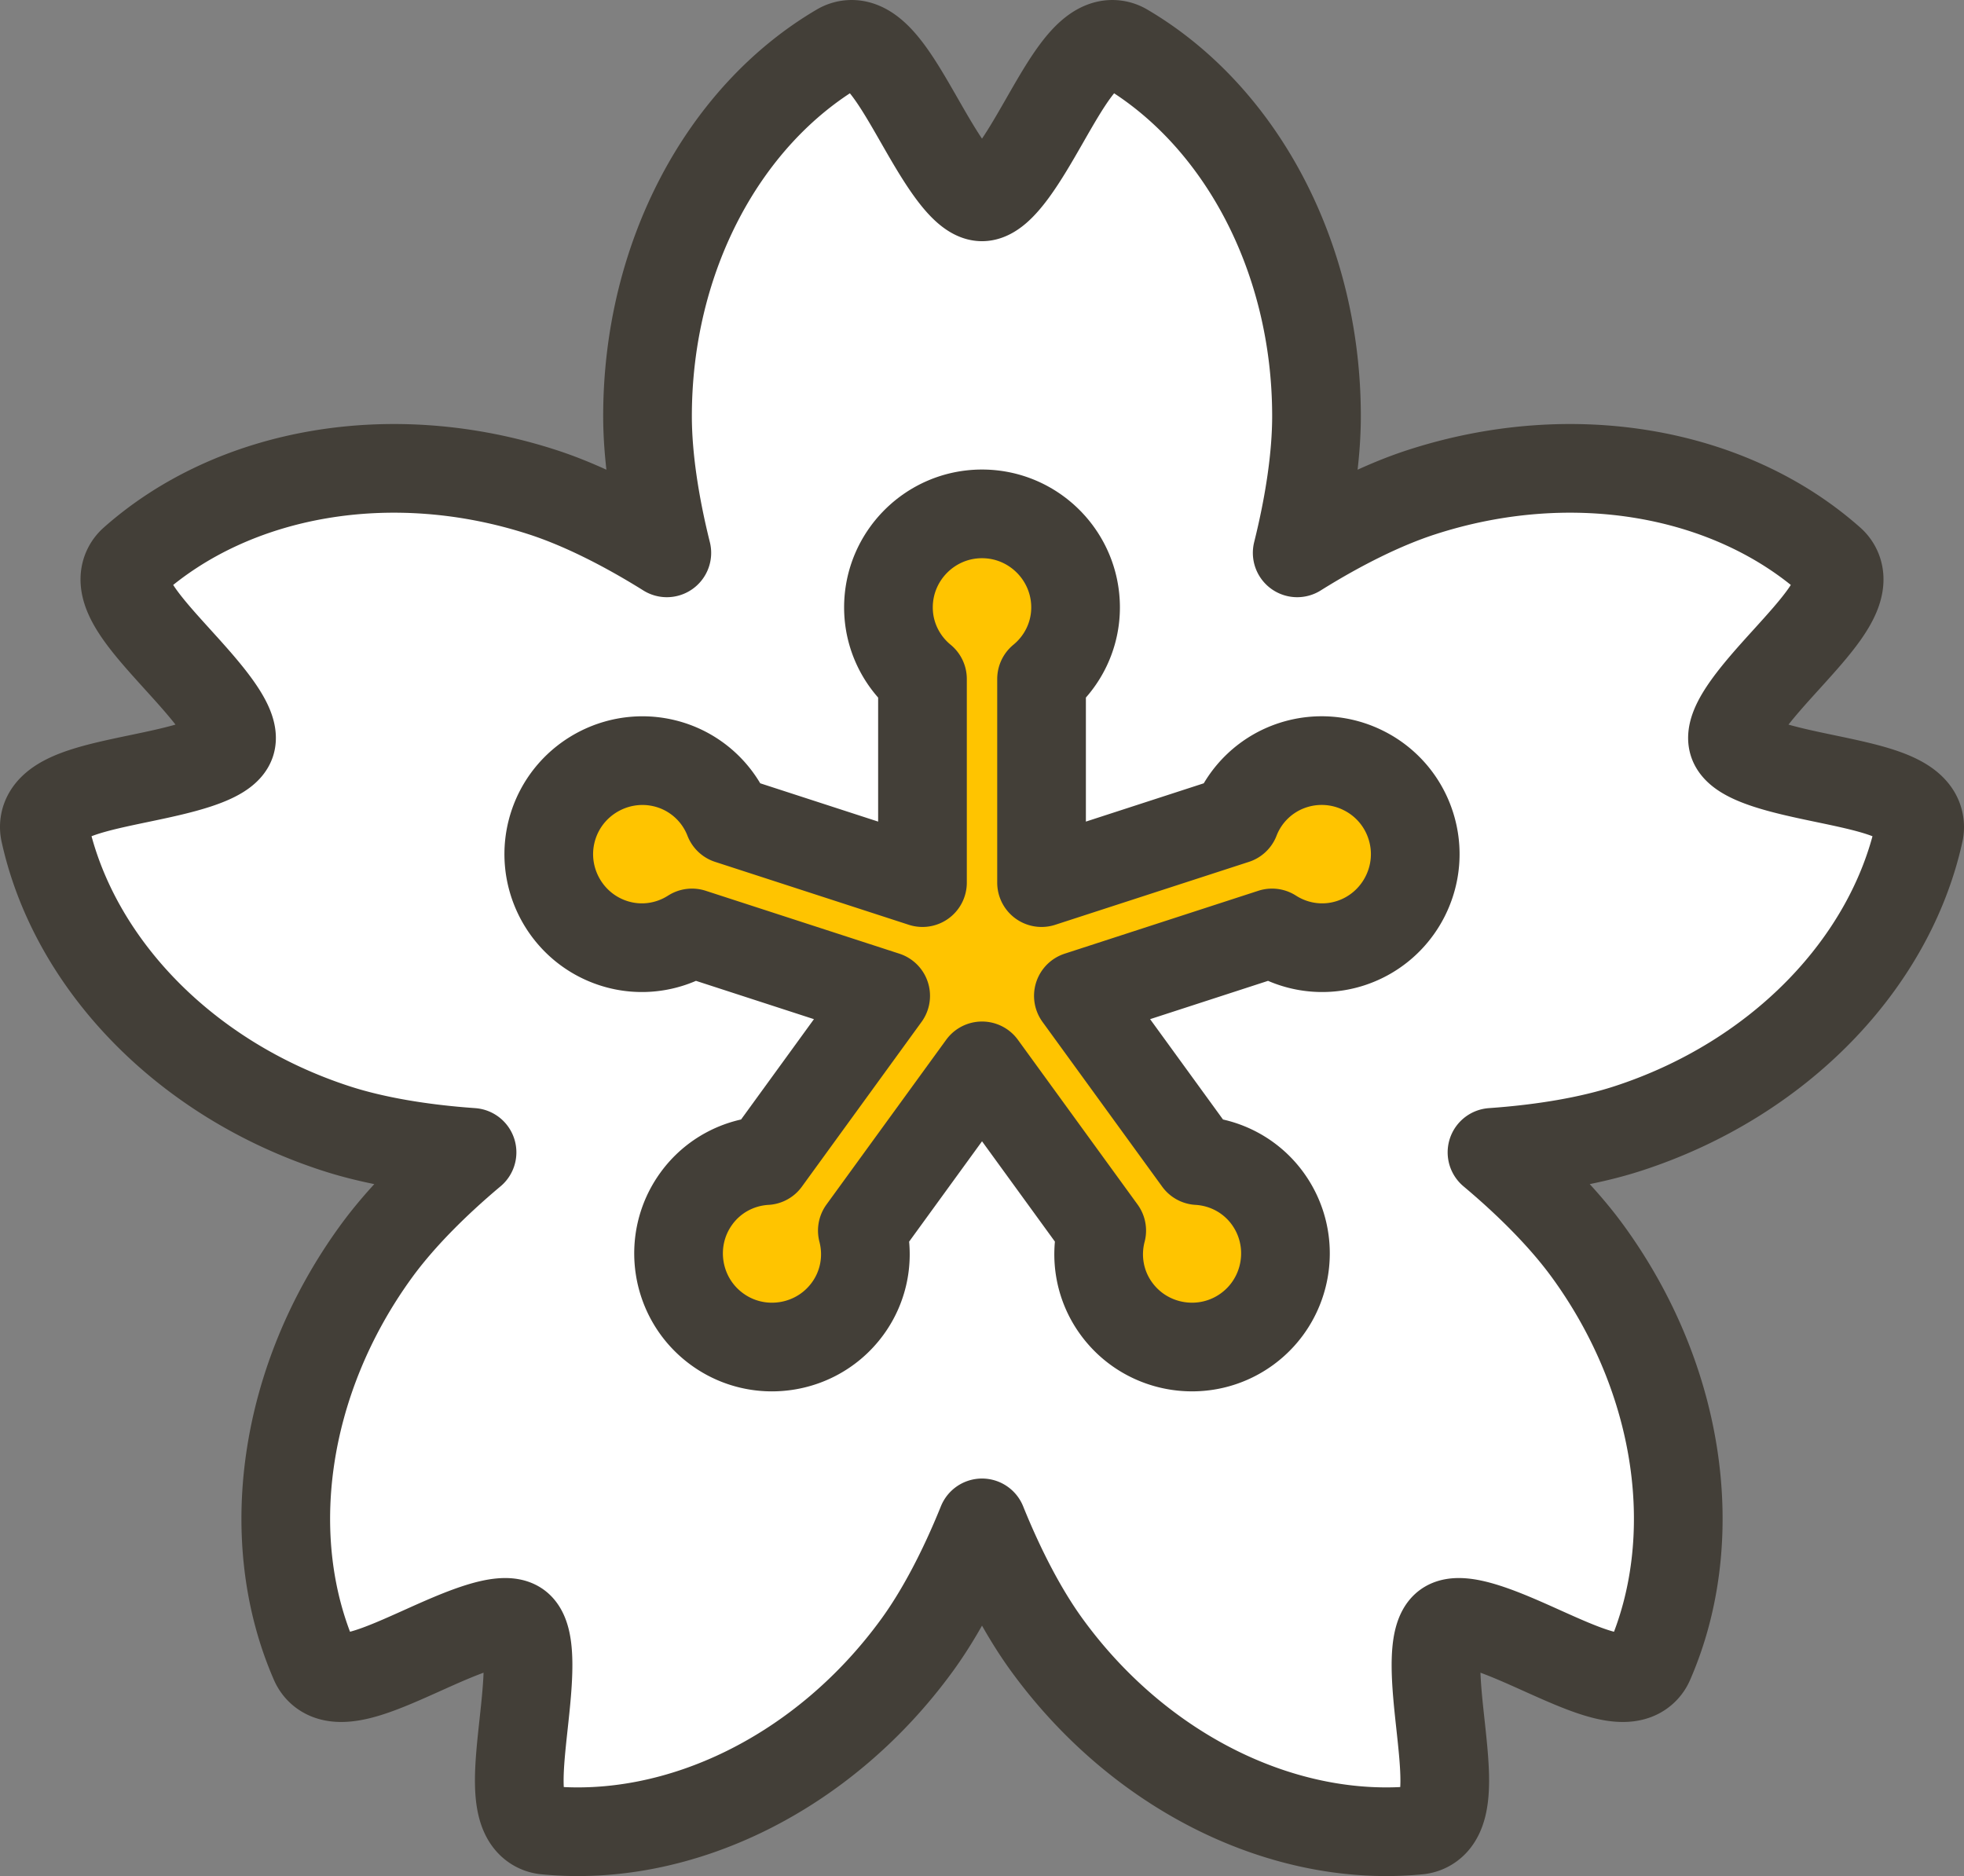
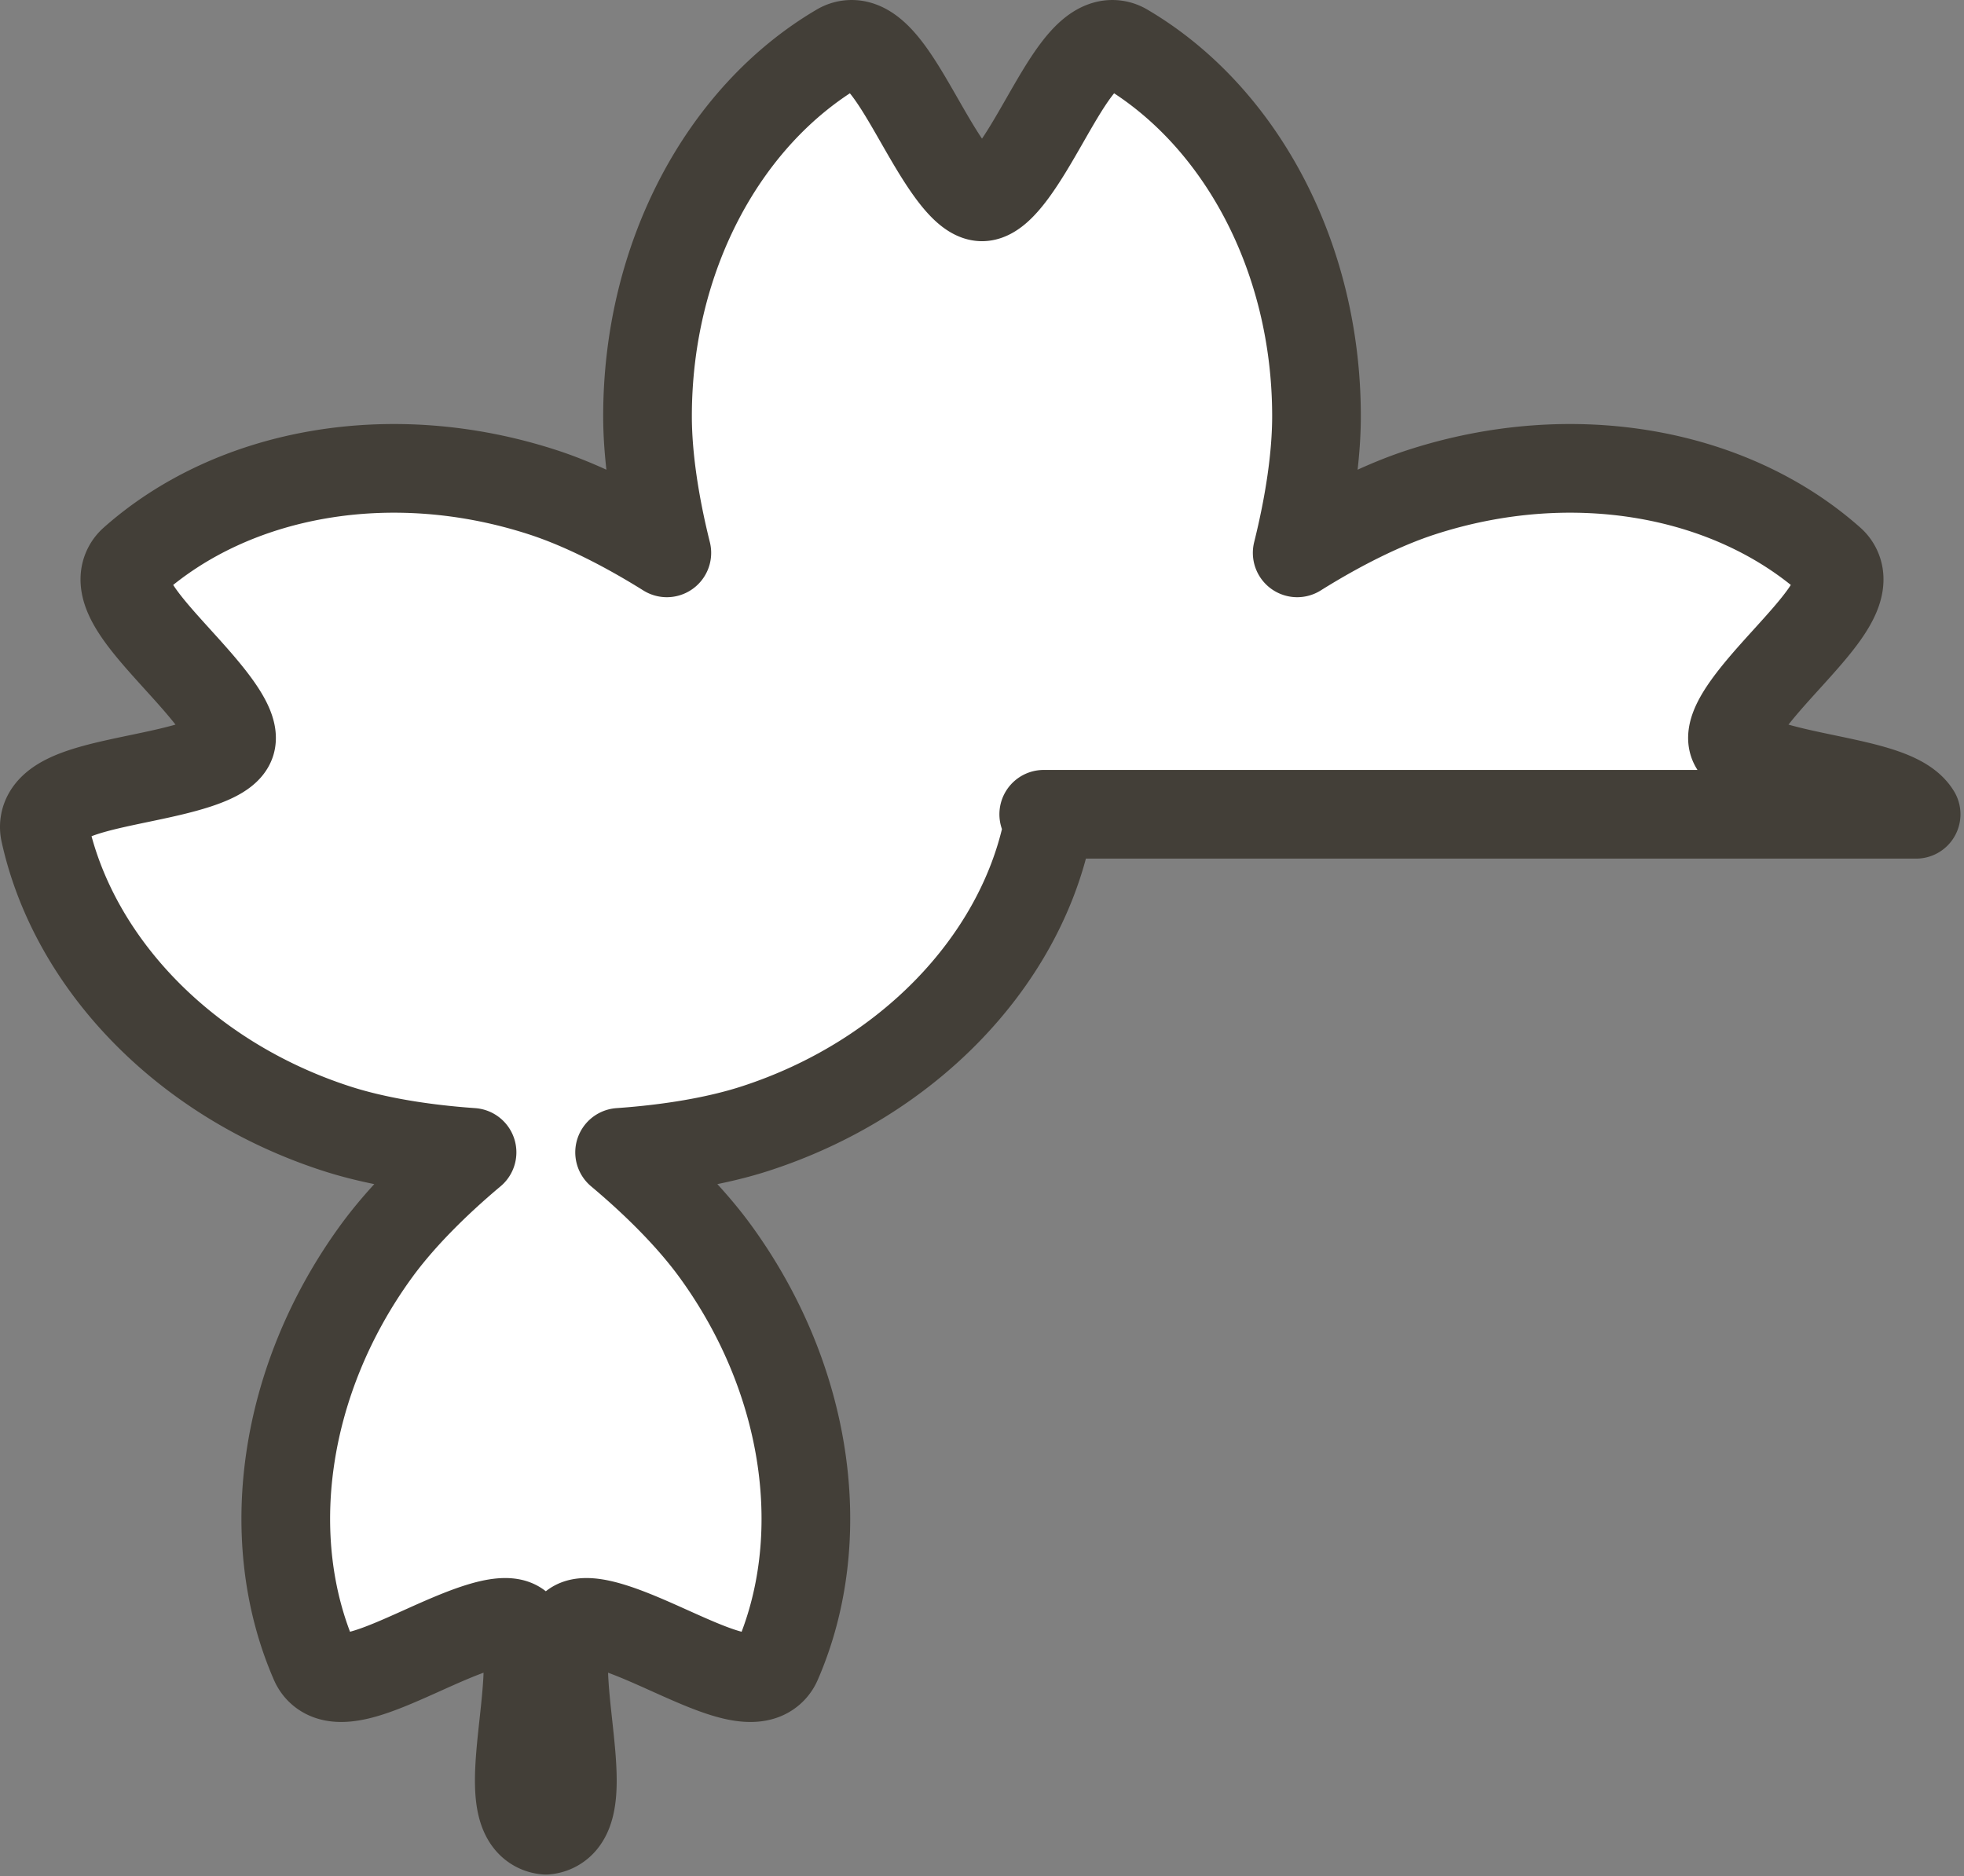
<svg xmlns="http://www.w3.org/2000/svg" width="265.788" height="253.889" style="enable-background:new 0 0 265.788 253.889" xml:space="preserve">
  <rect width="100%" height="100%" fill="#808080" stroke="none" />
-   <path d="M259.309 110.196c-1.556-2.58-6.592-3.632-12.422-4.85-5.144-1.075-11.547-2.413-12.339-4.85-.792-2.437 3.601-7.283 7.131-11.176 4.001-4.413 7.457-8.224 7.2-11.226a3.31 3.31 0 0 0-1.129-2.226c-13.544-12.007-34.898-15.918-55.419-9.25-5.103 1.658-10.892 4.521-16.783 8.201 1.68-6.74 2.613-13.131 2.613-18.496 0-21.576-10.318-40.676-25.923-49.848a3.324 3.324 0 0 0-2.466-.386c-2.934.683-5.491 5.147-8.451 10.315-2.612 4.56-5.863 10.236-8.426 10.236-2.562 0-5.813-5.676-8.425-10.235-2.961-5.169-5.517-9.633-8.452-10.316a3.306 3.306 0 0 0-2.466.386c-15.605 9.171-25.923 28.271-25.923 49.848 0 5.365.933 11.756 2.613 18.496-5.891-3.68-11.681-6.543-16.784-8.201-20.52-6.667-41.874-2.756-55.419 9.25a3.319 3.319 0 0 0-1.128 2.226c-.258 3.002 3.198 6.812 7.198 11.225 3.53 3.894 7.924 8.74 7.132 11.177-.792 2.437-7.194 3.775-12.338 4.85-5.831 1.218-10.867 2.27-12.423 4.85a3.308 3.308 0 0 0-.395 2.465c3.9 17.675 18.877 33.39 39.398 40.058 5.103 1.658 11.469 2.745 18.399 3.23-5.321 4.466-9.832 9.087-12.986 13.428-12.682 17.455-15.561 38.973-8.328 55.565.354.813.967 1.42 1.768 1.761 2.775 1.172 7.468-.936 12.9-3.377 4.794-2.154 10.76-4.835 12.834-3.329 2.073 1.506 1.367 8.009.8 13.233-.643 5.922-1.198 11.037.774 13.314a3.31 3.31 0 0 0 2.222 1.138c18.015 1.753 37.589-7.635 50.272-25.091 3.154-4.341 6.155-10.059 8.758-16.5 2.603 6.44 5.604 12.159 8.758 16.5 12.682 17.455 32.257 26.843 50.272 25.091a3.318 3.318 0 0 0 2.222-1.138c1.972-2.277 1.417-7.391.774-13.313-.568-5.225-1.273-11.728.8-13.234 2.073-1.506 8.039 1.175 12.832 3.329 5.434 2.442 10.126 4.55 12.901 3.378a3.306 3.306 0 0 0 1.769-1.762c7.234-16.591 4.355-38.109-8.328-55.565-3.154-4.341-7.665-8.962-12.986-13.428 6.929-.485 13.296-1.572 18.399-3.23 20.52-6.667 35.497-22.383 39.398-40.058a3.34 3.34 0 0 0-.398-2.465z" style="fill:#fff;stroke:#433f38;stroke-width:12;stroke-linecap:round;stroke-linejoin:round;stroke-miterlimit:10" />
-   <path d="M190.904 111.689a12.586 12.586 0 0 0-6.295-7.371 12.612 12.612 0 0 0-9.66-.762 12.51 12.51 0 0 0-7.789 7.375l-26.207 8.514V91.888c2.859-2.346 4.604-5.859 4.604-9.684 0-6.982-5.68-12.662-12.662-12.662s-12.662 5.68-12.662 12.662c0 3.824 1.746 7.34 4.605 9.684v27.557l-26.209-8.514a12.51 12.51 0 0 0-7.789-7.375c-6.635-2.152-13.791 1.492-15.955 8.133-2.156 6.639 1.49 13.795 8.129 15.951 3.633 1.184 7.52.613 10.633-1.385l26.211 8.514-16.195 22.297c-3.693.213-7.172 2.031-9.42 5.129-4.104 5.646-2.846 13.58 2.803 17.686a12.577 12.577 0 0 0 7.424 2.414c3.92 0 7.785-1.809 10.258-5.213 2.25-3.094 2.906-6.963 1.971-10.541l16.199-22.297 16.197 22.295c-.938 3.578-.281 7.447 1.967 10.539 4.1 5.65 12.037 6.906 17.686 2.803 5.646-4.105 6.904-12.039 2.799-17.689-2.248-3.094-5.727-4.91-9.414-5.125l-16.197-22.297 26.209-8.514c3.113 1.998 7 2.568 10.631 1.387 6.637-2.159 10.284-9.315 8.128-15.954z" style="fill:#ffc400;stroke:#433f38;stroke-width:12;stroke-linecap:round;stroke-linejoin:round;stroke-miterlimit:10" />
+   <path d="M259.309 110.196c-1.556-2.58-6.592-3.632-12.422-4.85-5.144-1.075-11.547-2.413-12.339-4.85-.792-2.437 3.601-7.283 7.131-11.176 4.001-4.413 7.457-8.224 7.2-11.226a3.31 3.31 0 0 0-1.129-2.226c-13.544-12.007-34.898-15.918-55.419-9.25-5.103 1.658-10.892 4.521-16.783 8.201 1.68-6.74 2.613-13.131 2.613-18.496 0-21.576-10.318-40.676-25.923-49.848a3.324 3.324 0 0 0-2.466-.386c-2.934.683-5.491 5.147-8.451 10.315-2.612 4.56-5.863 10.236-8.426 10.236-2.562 0-5.813-5.676-8.425-10.235-2.961-5.169-5.517-9.633-8.452-10.316a3.306 3.306 0 0 0-2.466.386c-15.605 9.171-25.923 28.271-25.923 49.848 0 5.365.933 11.756 2.613 18.496-5.891-3.68-11.681-6.543-16.784-8.201-20.52-6.667-41.874-2.756-55.419 9.25a3.319 3.319 0 0 0-1.128 2.226c-.258 3.002 3.198 6.812 7.198 11.225 3.53 3.894 7.924 8.74 7.132 11.177-.792 2.437-7.194 3.775-12.338 4.85-5.831 1.218-10.867 2.27-12.423 4.85a3.308 3.308 0 0 0-.395 2.465c3.9 17.675 18.877 33.39 39.398 40.058 5.103 1.658 11.469 2.745 18.399 3.23-5.321 4.466-9.832 9.087-12.986 13.428-12.682 17.455-15.561 38.973-8.328 55.565.354.813.967 1.42 1.768 1.761 2.775 1.172 7.468-.936 12.9-3.377 4.794-2.154 10.76-4.835 12.834-3.329 2.073 1.506 1.367 8.009.8 13.233-.643 5.922-1.198 11.037.774 13.314a3.31 3.31 0 0 0 2.222 1.138a3.318 3.318 0 0 0 2.222-1.138c1.972-2.277 1.417-7.391.774-13.313-.568-5.225-1.273-11.728.8-13.234 2.073-1.506 8.039 1.175 12.832 3.329 5.434 2.442 10.126 4.55 12.901 3.378a3.306 3.306 0 0 0 1.769-1.762c7.234-16.591 4.355-38.109-8.328-55.565-3.154-4.341-7.665-8.962-12.986-13.428 6.929-.485 13.296-1.572 18.399-3.23 20.52-6.667 35.497-22.383 39.398-40.058a3.34 3.34 0 0 0-.398-2.465z" style="fill:#fff;stroke:#433f38;stroke-width:12;stroke-linecap:round;stroke-linejoin:round;stroke-miterlimit:10" />
</svg>